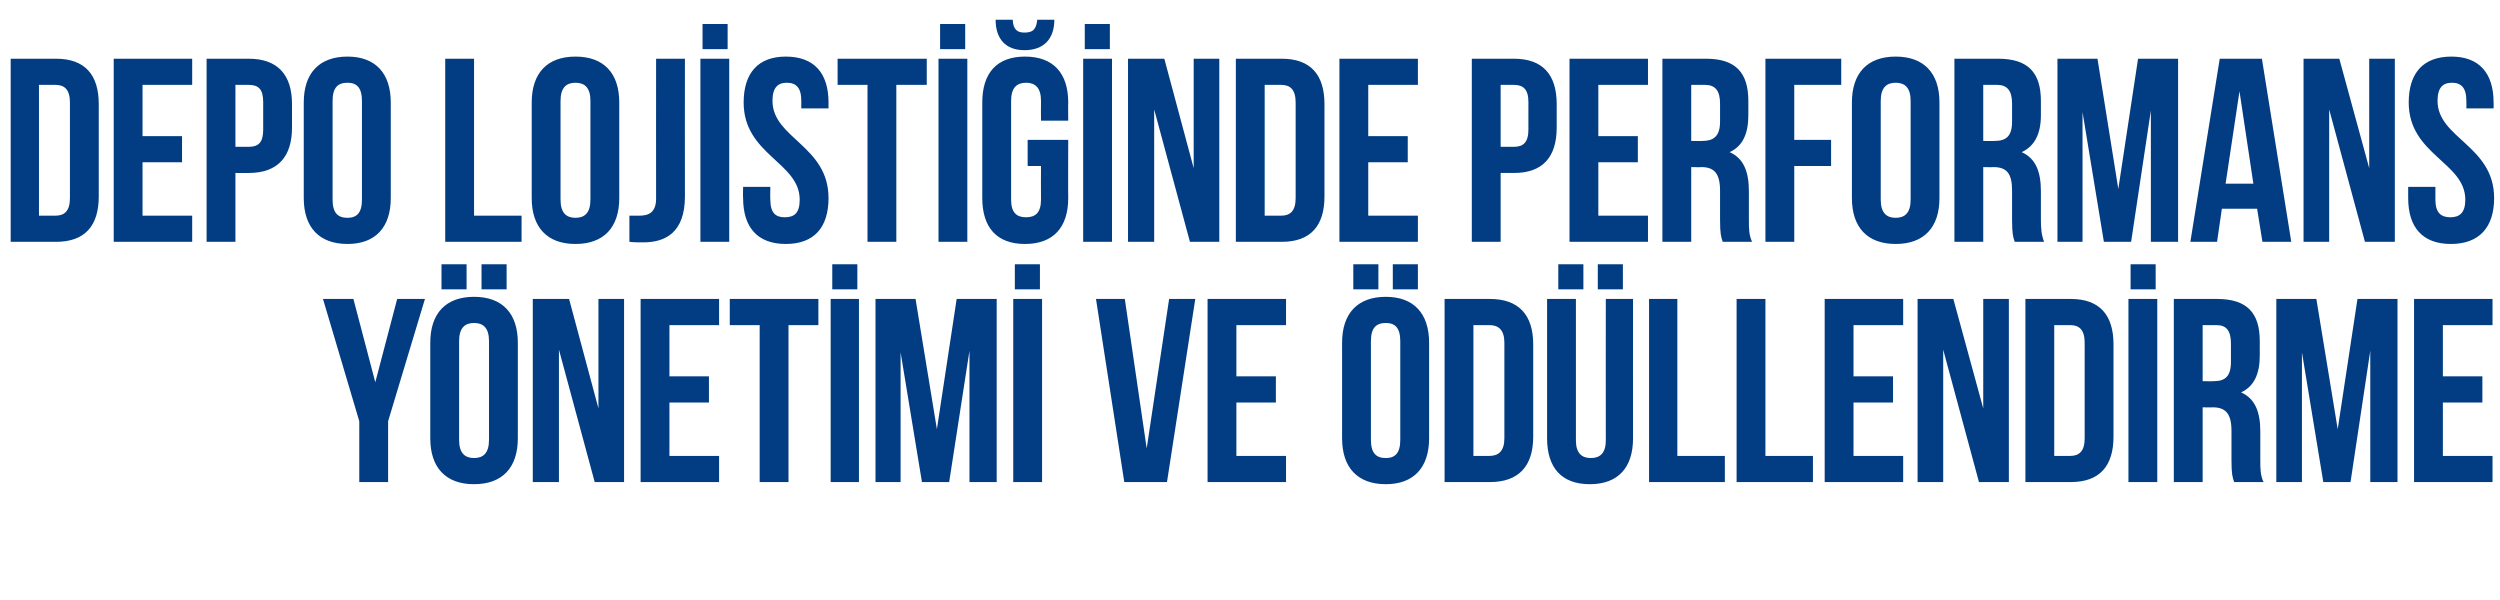
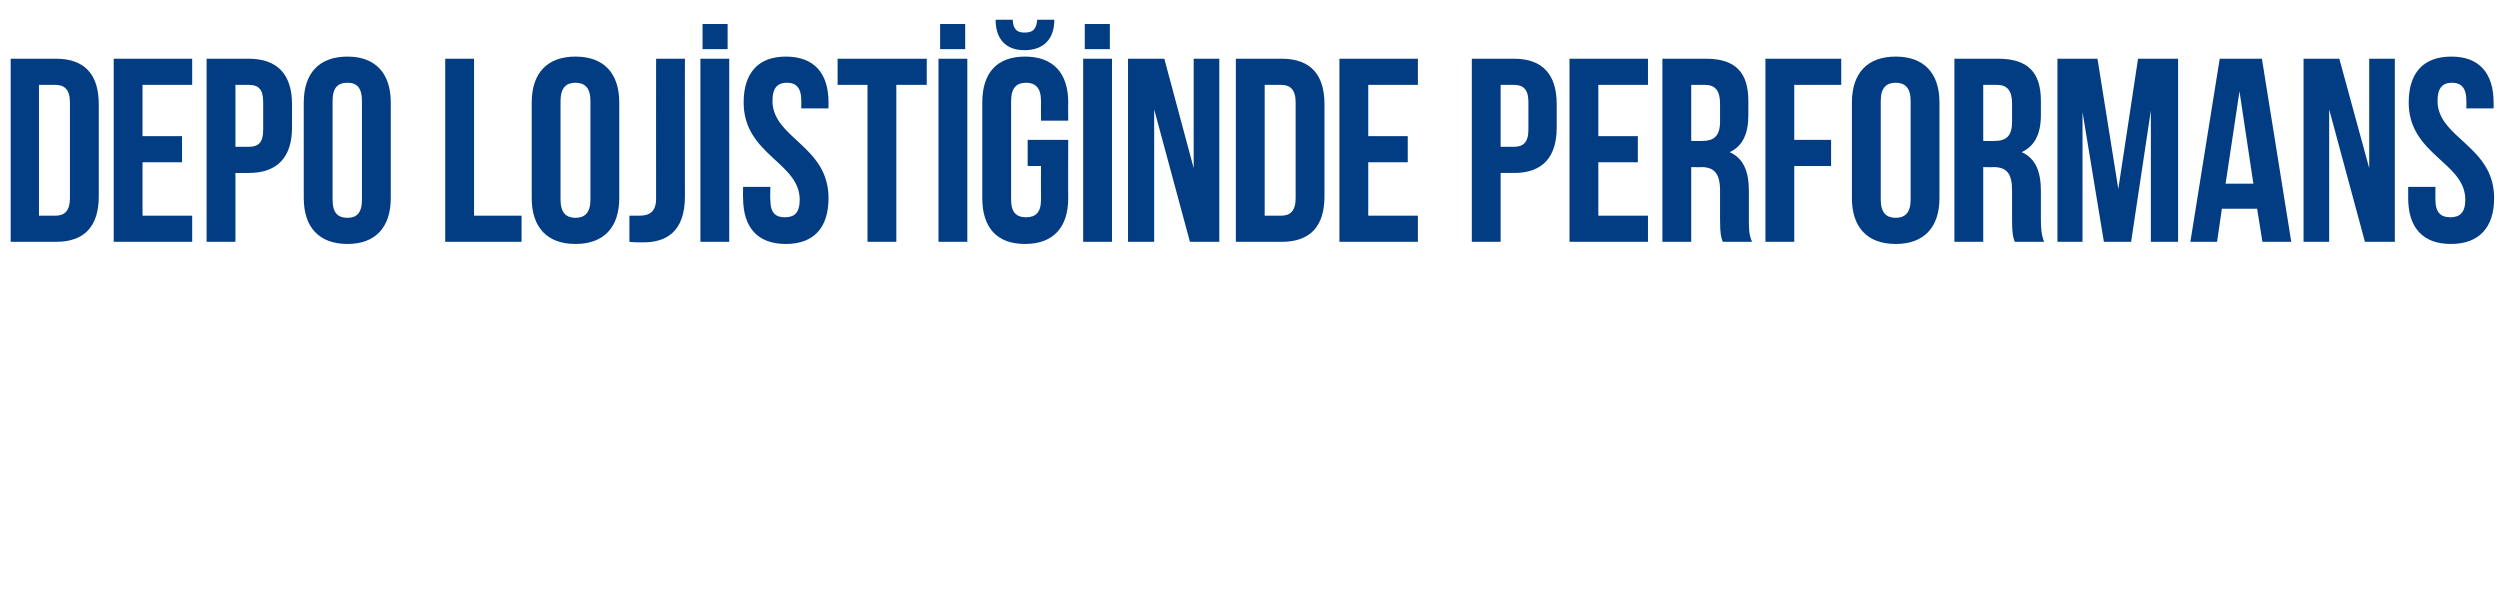
<svg xmlns="http://www.w3.org/2000/svg" version="1.1" width="468.3px" height="112.3px" viewBox="0 -2 468.3 112.3" style="top:-2px">
  <desc>Depo Lojisti inde Performans Y netimi ve d llendirme</desc>
  <defs />
  <g id="Polygon371276">
-     <path d="M 67.3 76.9 L 60.5 54 L 66.2 54 L 70.3 69.6 L 74.4 54 L 79.6 54 L 72.7 76.9 L 72.7 88.3 L 67.3 88.3 L 67.3 76.9 Z M 86 80.4 C 86 82.9 87.1 83.8 88.8 83.8 C 90.5 83.8 91.6 82.9 91.6 80.4 C 91.6 80.4 91.6 61.9 91.6 61.9 C 91.6 59.4 90.5 58.5 88.8 58.5 C 87.1 58.5 86 59.4 86 61.9 C 86 61.9 86 80.4 86 80.4 Z M 80.6 62.2 C 80.6 56.7 83.5 53.6 88.8 53.6 C 94.1 53.6 97 56.7 97 62.2 C 97 62.2 97 80.1 97 80.1 C 97 85.6 94.1 88.7 88.8 88.7 C 83.5 88.7 80.6 85.6 80.6 80.1 C 80.6 80.1 80.6 62.2 80.6 62.2 Z M 87.4 47.5 L 87.4 52.2 L 82.7 52.2 L 82.7 47.5 L 87.4 47.5 Z M 94.9 47.5 L 94.9 52.2 L 90.2 52.2 L 90.2 47.5 L 94.9 47.5 Z M 104.7 63.5 L 104.7 88.3 L 99.8 88.3 L 99.8 54 L 106.6 54 L 112.1 74.5 L 112.1 54 L 116.9 54 L 116.9 88.3 L 111.4 88.3 L 104.7 63.5 Z M 125.4 68.5 L 132.8 68.5 L 132.8 73.4 L 125.4 73.4 L 125.4 83.4 L 134.7 83.4 L 134.7 88.3 L 120 88.3 L 120 54 L 134.7 54 L 134.7 58.9 L 125.4 58.9 L 125.4 68.5 Z M 136.7 54 L 153.3 54 L 153.3 58.9 L 147.7 58.9 L 147.7 88.3 L 142.3 88.3 L 142.3 58.9 L 136.7 58.9 L 136.7 54 Z M 155.6 54 L 160.9 54 L 160.9 88.3 L 155.6 88.3 L 155.6 54 Z M 160.6 47.5 L 160.6 52.2 L 155.9 52.2 L 155.9 47.5 L 160.6 47.5 Z M 175.5 78.4 L 179.2 54 L 186.7 54 L 186.7 88.3 L 181.6 88.3 L 181.6 63.7 L 177.8 88.3 L 172.7 88.3 L 168.7 64 L 168.7 88.3 L 164 88.3 L 164 54 L 171.5 54 L 175.5 78.4 Z M 189.8 54 L 195.2 54 L 195.2 88.3 L 189.8 88.3 L 189.8 54 Z M 194.8 47.5 L 194.8 52.2 L 190.1 52.2 L 190.1 47.5 L 194.8 47.5 Z M 214.8 82 L 219 54 L 223.9 54 L 218.6 88.3 L 210.6 88.3 L 205.3 54 L 210.7 54 L 214.8 82 Z M 231.6 68.5 L 239 68.5 L 239 73.4 L 231.6 73.4 L 231.6 83.4 L 240.9 83.4 L 240.9 88.3 L 226.2 88.3 L 226.2 54 L 240.9 54 L 240.9 58.9 L 231.6 58.9 L 231.6 68.5 Z M 256.8 80.4 C 256.8 82.9 257.8 83.8 259.6 83.8 C 261.3 83.8 262.3 82.9 262.3 80.4 C 262.3 80.4 262.3 61.9 262.3 61.9 C 262.3 59.4 261.3 58.5 259.6 58.5 C 257.8 58.5 256.8 59.4 256.8 61.9 C 256.8 61.9 256.8 80.4 256.8 80.4 Z M 251.4 62.2 C 251.4 56.7 254.3 53.6 259.6 53.6 C 264.8 53.6 267.7 56.7 267.7 62.2 C 267.7 62.2 267.7 80.1 267.7 80.1 C 267.7 85.6 264.8 88.7 259.6 88.7 C 254.3 88.7 251.4 85.6 251.4 80.1 C 251.4 80.1 251.4 62.2 251.4 62.2 Z M 258.2 47.5 L 258.2 52.2 L 253.5 52.2 L 253.5 47.5 L 258.2 47.5 Z M 265.6 47.5 L 265.6 52.2 L 260.9 52.2 L 260.9 47.5 L 265.6 47.5 Z M 270.6 54 C 270.6 54 279.12 54 279.1 54 C 284.5 54 287.2 57 287.2 62.5 C 287.2 62.5 287.2 79.8 287.2 79.8 C 287.2 85.3 284.5 88.3 279.1 88.3 C 279.12 88.3 270.6 88.3 270.6 88.3 L 270.6 54 Z M 276 58.9 L 276 83.4 C 276 83.4 279.02 83.4 279 83.4 C 280.7 83.4 281.8 82.5 281.8 80.1 C 281.8 80.1 281.8 62.2 281.8 62.2 C 281.8 59.8 280.7 58.9 279 58.9 C 279.02 58.9 276 58.9 276 58.9 Z M 295.2 54 C 295.2 54 295.19 80.46 295.2 80.5 C 295.2 82.9 296.3 83.8 298 83.8 C 299.7 83.8 300.8 82.9 300.8 80.5 C 300.78 80.46 300.8 54 300.8 54 L 305.9 54 C 305.9 54 305.88 80.12 305.9 80.1 C 305.9 85.6 303.1 88.7 297.8 88.7 C 292.5 88.7 289.8 85.6 289.8 80.1 C 289.8 80.12 289.8 54 289.8 54 L 295.2 54 Z M 296.6 47.5 L 296.6 52.2 L 291.9 52.2 L 291.9 47.5 L 296.6 47.5 Z M 304 47.5 L 304 52.2 L 299.3 52.2 L 299.3 47.5 L 304 47.5 Z M 308.9 54 L 314.2 54 L 314.2 83.4 L 323.1 83.4 L 323.1 88.3 L 308.9 88.3 L 308.9 54 Z M 325.3 54 L 330.7 54 L 330.7 83.4 L 339.6 83.4 L 339.6 88.3 L 325.3 88.3 L 325.3 54 Z M 347.2 68.5 L 354.6 68.5 L 354.6 73.4 L 347.2 73.4 L 347.2 83.4 L 356.5 83.4 L 356.5 88.3 L 341.8 88.3 L 341.8 54 L 356.5 54 L 356.5 58.9 L 347.2 58.9 L 347.2 68.5 Z M 364 63.5 L 364 88.3 L 359.2 88.3 L 359.2 54 L 365.9 54 L 371.5 74.5 L 371.5 54 L 376.3 54 L 376.3 88.3 L 370.7 88.3 L 364 63.5 Z M 379.4 54 C 379.4 54 387.89 54 387.9 54 C 393.3 54 395.9 57 395.9 62.5 C 395.9 62.5 395.9 79.8 395.9 79.8 C 395.9 85.3 393.3 88.3 387.9 88.3 C 387.89 88.3 379.4 88.3 379.4 88.3 L 379.4 54 Z M 384.8 58.9 L 384.8 83.4 C 384.8 83.4 387.8 83.4 387.8 83.4 C 389.5 83.4 390.5 82.5 390.5 80.1 C 390.5 80.1 390.5 62.2 390.5 62.2 C 390.5 59.8 389.5 58.9 387.8 58.9 C 387.8 58.9 384.8 58.9 384.8 58.9 Z M 398.7 54 L 404.1 54 L 404.1 88.3 L 398.7 88.3 L 398.7 54 Z M 403.8 47.5 L 403.8 52.2 L 399.1 52.2 L 399.1 47.5 L 403.8 47.5 Z M 418.5 88.3 C 418.2 87.4 418 86.9 418 84.1 C 418 84.1 418 78.7 418 78.7 C 418 75.5 416.9 74.3 414.5 74.3 C 414.47 74.34 412.6 74.3 412.6 74.3 L 412.6 88.3 L 407.2 88.3 L 407.2 54 C 407.2 54 415.35 54 415.3 54 C 420.9 54 423.3 56.6 423.3 61.9 C 423.3 61.9 423.3 64.6 423.3 64.6 C 423.3 68.1 422.2 70.4 419.8 71.5 C 422.5 72.7 423.4 75.3 423.4 78.8 C 423.4 78.8 423.4 84.1 423.4 84.1 C 423.4 85.8 423.4 87 424 88.3 C 424 88.3 418.5 88.3 418.5 88.3 Z M 412.6 58.9 L 412.6 69.4 C 412.6 69.4 414.71 69.44 414.7 69.4 C 416.7 69.4 417.9 68.6 417.9 65.8 C 417.9 65.8 417.9 62.4 417.9 62.4 C 417.9 60 417.1 58.9 415.2 58.9 C 415.2 58.9 412.6 58.9 412.6 58.9 Z M 437.9 78.4 L 441.6 54 L 449.1 54 L 449.1 88.3 L 444 88.3 L 444 63.7 L 440.3 88.3 L 435.2 88.3 L 431.2 64 L 431.2 88.3 L 426.4 88.3 L 426.4 54 L 433.9 54 L 437.9 78.4 Z M 457.6 68.5 L 465 68.5 L 465 73.4 L 457.6 73.4 L 457.6 83.4 L 466.9 83.4 L 466.9 88.3 L 452.2 88.3 L 452.2 54 L 466.9 54 L 466.9 58.9 L 457.6 58.9 L 457.6 68.5 Z " stroke="none" fill="#023d83" />
-   </g>
+     </g>
  <g id="Polygon371275">
    <path d="M 2 9 C 2 9 10.49 9 10.5 9 C 15.9 9 18.5 12 18.5 17.5 C 18.5 17.5 18.5 34.8 18.5 34.8 C 18.5 40.3 15.9 43.3 10.5 43.3 C 10.49 43.3 2 43.3 2 43.3 L 2 9 Z M 7.3 13.9 L 7.3 38.4 C 7.3 38.4 10.39 38.4 10.4 38.4 C 12.1 38.4 13.1 37.5 13.1 35.1 C 13.1 35.1 13.1 17.2 13.1 17.2 C 13.1 14.8 12.1 13.9 10.4 13.9 C 10.39 13.9 7.3 13.9 7.3 13.9 Z M 26.7 23.5 L 34.1 23.5 L 34.1 28.4 L 26.7 28.4 L 26.7 38.4 L 36 38.4 L 36 43.3 L 21.3 43.3 L 21.3 9 L 36 9 L 36 13.9 L 26.7 13.9 L 26.7 23.5 Z M 54.7 17.5 C 54.7 17.5 54.7 21.9 54.7 21.9 C 54.7 27.4 52 30.4 46.6 30.4 C 46.64 30.41 44.1 30.4 44.1 30.4 L 44.1 43.3 L 38.7 43.3 L 38.7 9 C 38.7 9 46.64 9 46.6 9 C 52 9 54.7 12 54.7 17.5 Z M 44.1 13.9 L 44.1 25.5 C 44.1 25.5 46.64 25.51 46.6 25.5 C 48.4 25.5 49.3 24.7 49.3 22.3 C 49.3 22.3 49.3 17.1 49.3 17.1 C 49.3 14.7 48.4 13.9 46.6 13.9 C 46.64 13.9 44.1 13.9 44.1 13.9 Z M 62.3 35.4 C 62.3 37.9 63.3 38.8 65.1 38.8 C 66.8 38.8 67.8 37.9 67.8 35.4 C 67.8 35.4 67.8 16.9 67.8 16.9 C 67.8 14.4 66.8 13.5 65.1 13.5 C 63.3 13.5 62.3 14.4 62.3 16.9 C 62.3 16.9 62.3 35.4 62.3 35.4 Z M 56.9 17.2 C 56.9 11.7 59.8 8.6 65.1 8.6 C 70.3 8.6 73.2 11.7 73.2 17.2 C 73.2 17.2 73.2 35.1 73.2 35.1 C 73.2 40.6 70.3 43.7 65.1 43.7 C 59.8 43.7 56.9 40.6 56.9 35.1 C 56.9 35.1 56.9 17.2 56.9 17.2 Z M 83.4 9 L 88.8 9 L 88.8 38.4 L 97.7 38.4 L 97.7 43.3 L 83.4 43.3 L 83.4 9 Z M 105 35.4 C 105 37.9 106.1 38.8 107.8 38.8 C 109.5 38.8 110.6 37.9 110.6 35.4 C 110.6 35.4 110.6 16.9 110.6 16.9 C 110.6 14.4 109.5 13.5 107.8 13.5 C 106.1 13.5 105 14.4 105 16.9 C 105 16.9 105 35.4 105 35.4 Z M 99.6 17.2 C 99.6 11.7 102.5 8.6 107.8 8.6 C 113.1 8.6 116 11.7 116 17.2 C 116 17.2 116 35.1 116 35.1 C 116 40.6 113.1 43.7 107.8 43.7 C 102.5 43.7 99.6 40.6 99.6 35.1 C 99.6 35.1 99.6 17.2 99.6 17.2 Z M 117.9 38.4 C 118.5 38.4 119.2 38.4 119.8 38.4 C 121.5 38.4 122.9 37.8 122.9 35.2 C 122.88 35.17 122.9 9 122.9 9 L 128.3 9 C 128.3 9 128.27 34.77 128.3 34.8 C 128.3 41.6 124.6 43.4 120.5 43.4 C 119.6 43.4 118.8 43.4 117.9 43.3 C 117.9 43.3 117.9 38.4 117.9 38.4 Z M 131.2 9 L 136.6 9 L 136.6 43.3 L 131.2 43.3 L 131.2 9 Z M 136.3 2.5 L 136.3 7.2 L 131.6 7.2 L 131.6 2.5 L 136.3 2.5 Z M 147.2 8.6 C 152.5 8.6 155.2 11.7 155.2 17.2 C 155.18 17.23 155.2 18.3 155.2 18.3 L 150.1 18.3 C 150.1 18.3 150.08 16.89 150.1 16.9 C 150.1 14.4 149.1 13.5 147.4 13.5 C 145.7 13.5 144.7 14.4 144.7 16.9 C 144.7 23.9 155.2 25.3 155.2 35.1 C 155.2 40.6 152.5 43.7 147.2 43.7 C 141.9 43.7 139.2 40.6 139.2 35.1 C 139.15 35.07 139.2 33 139.2 33 L 144.3 33 C 144.3 33 144.25 35.41 144.3 35.4 C 144.3 37.9 145.3 38.7 147 38.7 C 148.8 38.7 149.8 37.9 149.8 35.4 C 149.8 28.4 139.3 27 139.3 17.2 C 139.3 11.7 142 8.6 147.2 8.6 Z M 156.9 9 L 173.6 9 L 173.6 13.9 L 167.9 13.9 L 167.9 43.3 L 162.5 43.3 L 162.5 13.9 L 156.9 13.9 L 156.9 9 Z M 175.8 9 L 181.2 9 L 181.2 43.3 L 175.8 43.3 L 175.8 9 Z M 180.8 2.5 L 180.8 7.2 L 176.1 7.2 L 176.1 2.5 L 180.8 2.5 Z M 192.5 24.2 L 200.1 24.2 C 200.1 24.2 200.06 35.07 200.1 35.1 C 200.1 40.6 197.3 43.7 192 43.7 C 186.7 43.7 184 40.6 184 35.1 C 184 35.1 184 17.2 184 17.2 C 184 11.7 186.7 8.6 192 8.6 C 197.3 8.6 200.1 11.7 200.1 17.2 C 200.06 17.23 200.1 20.6 200.1 20.6 L 195 20.6 C 195 20.6 194.97 16.89 195 16.9 C 195 14.4 193.9 13.5 192.2 13.5 C 190.5 13.5 189.4 14.4 189.4 16.9 C 189.4 16.9 189.4 35.4 189.4 35.4 C 189.4 37.9 190.5 38.7 192.2 38.7 C 193.9 38.7 195 37.9 195 35.4 C 194.97 35.41 195 29.1 195 29.1 L 192.5 29.1 L 192.5 24.2 Z M 197.5 1.7 C 197.5 5.2 195.6 7.4 191.9 7.4 C 188.3 7.4 186.5 5.2 186.5 1.7 C 186.5 1.7 189.7 1.7 189.7 1.7 C 189.8 3.6 190.6 4.1 191.9 4.1 C 193.4 4.1 194.1 3.6 194.3 1.7 C 194.3 1.7 197.5 1.7 197.5 1.7 Z M 202.9 9 L 208.3 9 L 208.3 43.3 L 202.9 43.3 L 202.9 9 Z M 207.9 2.5 L 207.9 7.2 L 203.2 7.2 L 203.2 2.5 L 207.9 2.5 Z M 216.2 18.5 L 216.2 43.3 L 211.3 43.3 L 211.3 9 L 218.1 9 L 223.6 29.5 L 223.6 9 L 228.4 9 L 228.4 43.3 L 222.9 43.3 L 216.2 18.5 Z M 231.5 9 C 231.5 9 240.07 9 240.1 9 C 245.5 9 248.1 12 248.1 17.5 C 248.1 17.5 248.1 34.8 248.1 34.8 C 248.1 40.3 245.5 43.3 240.1 43.3 C 240.07 43.3 231.5 43.3 231.5 43.3 L 231.5 9 Z M 236.9 13.9 L 236.9 38.4 C 236.9 38.4 239.97 38.4 240 38.4 C 241.7 38.4 242.7 37.5 242.7 35.1 C 242.7 35.1 242.7 17.2 242.7 17.2 C 242.7 14.8 241.7 13.9 240 13.9 C 239.97 13.9 236.9 13.9 236.9 13.9 Z M 256.3 23.5 L 263.7 23.5 L 263.7 28.4 L 256.3 28.4 L 256.3 38.4 L 265.6 38.4 L 265.6 43.3 L 250.9 43.3 L 250.9 9 L 265.6 9 L 265.6 13.9 L 256.3 13.9 L 256.3 23.5 Z M 291.6 17.5 C 291.6 17.5 291.6 21.9 291.6 21.9 C 291.6 27.4 289 30.4 283.6 30.4 C 283.6 30.41 281.1 30.4 281.1 30.4 L 281.1 43.3 L 275.7 43.3 L 275.7 9 C 275.7 9 283.6 9 283.6 9 C 289 9 291.6 12 291.6 17.5 Z M 281.1 13.9 L 281.1 25.5 C 281.1 25.5 283.6 25.51 283.6 25.5 C 285.3 25.5 286.3 24.7 286.3 22.3 C 286.3 22.3 286.3 17.1 286.3 17.1 C 286.3 14.7 285.3 13.9 283.6 13.9 C 283.6 13.9 281.1 13.9 281.1 13.9 Z M 299.4 23.5 L 306.8 23.5 L 306.8 28.4 L 299.4 28.4 L 299.4 38.4 L 308.7 38.4 L 308.7 43.3 L 294 43.3 L 294 9 L 308.7 9 L 308.7 13.9 L 299.4 13.9 L 299.4 23.5 Z M 322.7 43.3 C 322.4 42.4 322.2 41.9 322.2 39.1 C 322.2 39.1 322.2 33.7 322.2 33.7 C 322.2 30.5 321.1 29.3 318.7 29.3 C 318.68 29.34 316.8 29.3 316.8 29.3 L 316.8 43.3 L 311.4 43.3 L 311.4 9 C 311.4 9 319.56 9 319.6 9 C 325.1 9 327.5 11.6 327.5 16.9 C 327.5 16.9 327.5 19.6 327.5 19.6 C 327.5 23.1 326.4 25.4 324 26.5 C 326.7 27.7 327.6 30.3 327.6 33.8 C 327.6 33.8 327.6 39.1 327.6 39.1 C 327.6 40.8 327.6 42 328.2 43.3 C 328.2 43.3 322.7 43.3 322.7 43.3 Z M 316.8 13.9 L 316.8 24.4 C 316.8 24.4 318.92 24.44 318.9 24.4 C 320.9 24.4 322.2 23.6 322.2 20.8 C 322.2 20.8 322.2 17.4 322.2 17.4 C 322.2 15 321.3 13.9 319.4 13.9 C 319.41 13.9 316.8 13.9 316.8 13.9 Z M 336.1 24.2 L 343 24.2 L 343 29.1 L 336.1 29.1 L 336.1 43.3 L 330.7 43.3 L 330.7 9 L 344.9 9 L 344.9 13.9 L 336.1 13.9 L 336.1 24.2 Z M 352.3 35.4 C 352.3 37.9 353.4 38.8 355.1 38.8 C 356.8 38.8 357.9 37.9 357.9 35.4 C 357.9 35.4 357.9 16.9 357.9 16.9 C 357.9 14.4 356.8 13.5 355.1 13.5 C 353.4 13.5 352.3 14.4 352.3 16.9 C 352.3 16.9 352.3 35.4 352.3 35.4 Z M 346.9 17.2 C 346.9 11.7 349.8 8.6 355.1 8.6 C 360.4 8.6 363.3 11.7 363.3 17.2 C 363.3 17.2 363.3 35.1 363.3 35.1 C 363.3 40.6 360.4 43.7 355.1 43.7 C 349.8 43.7 346.9 40.6 346.9 35.1 C 346.9 35.1 346.9 17.2 346.9 17.2 Z M 377.4 43.3 C 377.1 42.4 376.9 41.9 376.9 39.1 C 376.9 39.1 376.9 33.7 376.9 33.7 C 376.9 30.5 375.9 29.3 373.4 29.3 C 373.4 29.34 371.5 29.3 371.5 29.3 L 371.5 43.3 L 366.1 43.3 L 366.1 9 C 366.1 9 374.28 9 374.3 9 C 379.9 9 382.3 11.6 382.3 16.9 C 382.3 16.9 382.3 19.6 382.3 19.6 C 382.3 23.1 381.1 25.4 378.7 26.5 C 381.4 27.7 382.3 30.3 382.3 33.8 C 382.3 33.8 382.3 39.1 382.3 39.1 C 382.3 40.8 382.4 42 382.9 43.3 C 382.9 43.3 377.4 43.3 377.4 43.3 Z M 371.5 13.9 L 371.5 24.4 C 371.5 24.4 373.65 24.44 373.6 24.4 C 375.7 24.4 376.9 23.6 376.9 20.8 C 376.9 20.8 376.9 17.4 376.9 17.4 C 376.9 15 376 13.9 374.1 13.9 C 374.14 13.9 371.5 13.9 371.5 13.9 Z M 396.8 33.4 L 400.5 9 L 408 9 L 408 43.3 L 402.9 43.3 L 402.9 18.7 L 399.2 43.3 L 394.1 43.3 L 390.1 19 L 390.1 43.3 L 385.4 43.3 L 385.4 9 L 392.9 9 L 396.8 33.4 Z M 429.2 43.3 L 423.8 43.3 L 422.8 37.1 L 416.2 37.1 L 415.3 43.3 L 410.3 43.3 L 415.8 9 L 423.7 9 L 429.2 43.3 Z M 416.9 32.4 L 422.1 32.4 L 419.5 15.1 L 416.9 32.4 Z M 436.3 18.5 L 436.3 43.3 L 431.5 43.3 L 431.5 9 L 438.2 9 L 443.8 29.5 L 443.8 9 L 448.6 9 L 448.6 43.3 L 443 43.3 L 436.3 18.5 Z M 459.2 8.6 C 464.4 8.6 467.1 11.7 467.1 17.2 C 467.13 17.23 467.1 18.3 467.1 18.3 L 462 18.3 C 462 18.3 462.03 16.89 462 16.9 C 462 14.4 461 13.5 459.3 13.5 C 457.6 13.5 456.6 14.4 456.6 16.9 C 456.6 23.9 467.2 25.3 467.2 35.1 C 467.2 40.6 464.4 43.7 459.1 43.7 C 453.8 43.7 451.1 40.6 451.1 35.1 C 451.1 35.07 451.1 33 451.1 33 L 456.2 33 C 456.2 33 456.2 35.41 456.2 35.4 C 456.2 37.9 457.3 38.7 459 38.7 C 460.7 38.7 461.8 37.9 461.8 35.4 C 461.8 28.4 451.2 27 451.2 17.2 C 451.2 11.7 453.9 8.6 459.2 8.6 Z " stroke="none" fill="#023d83" />
  </g>
</svg>